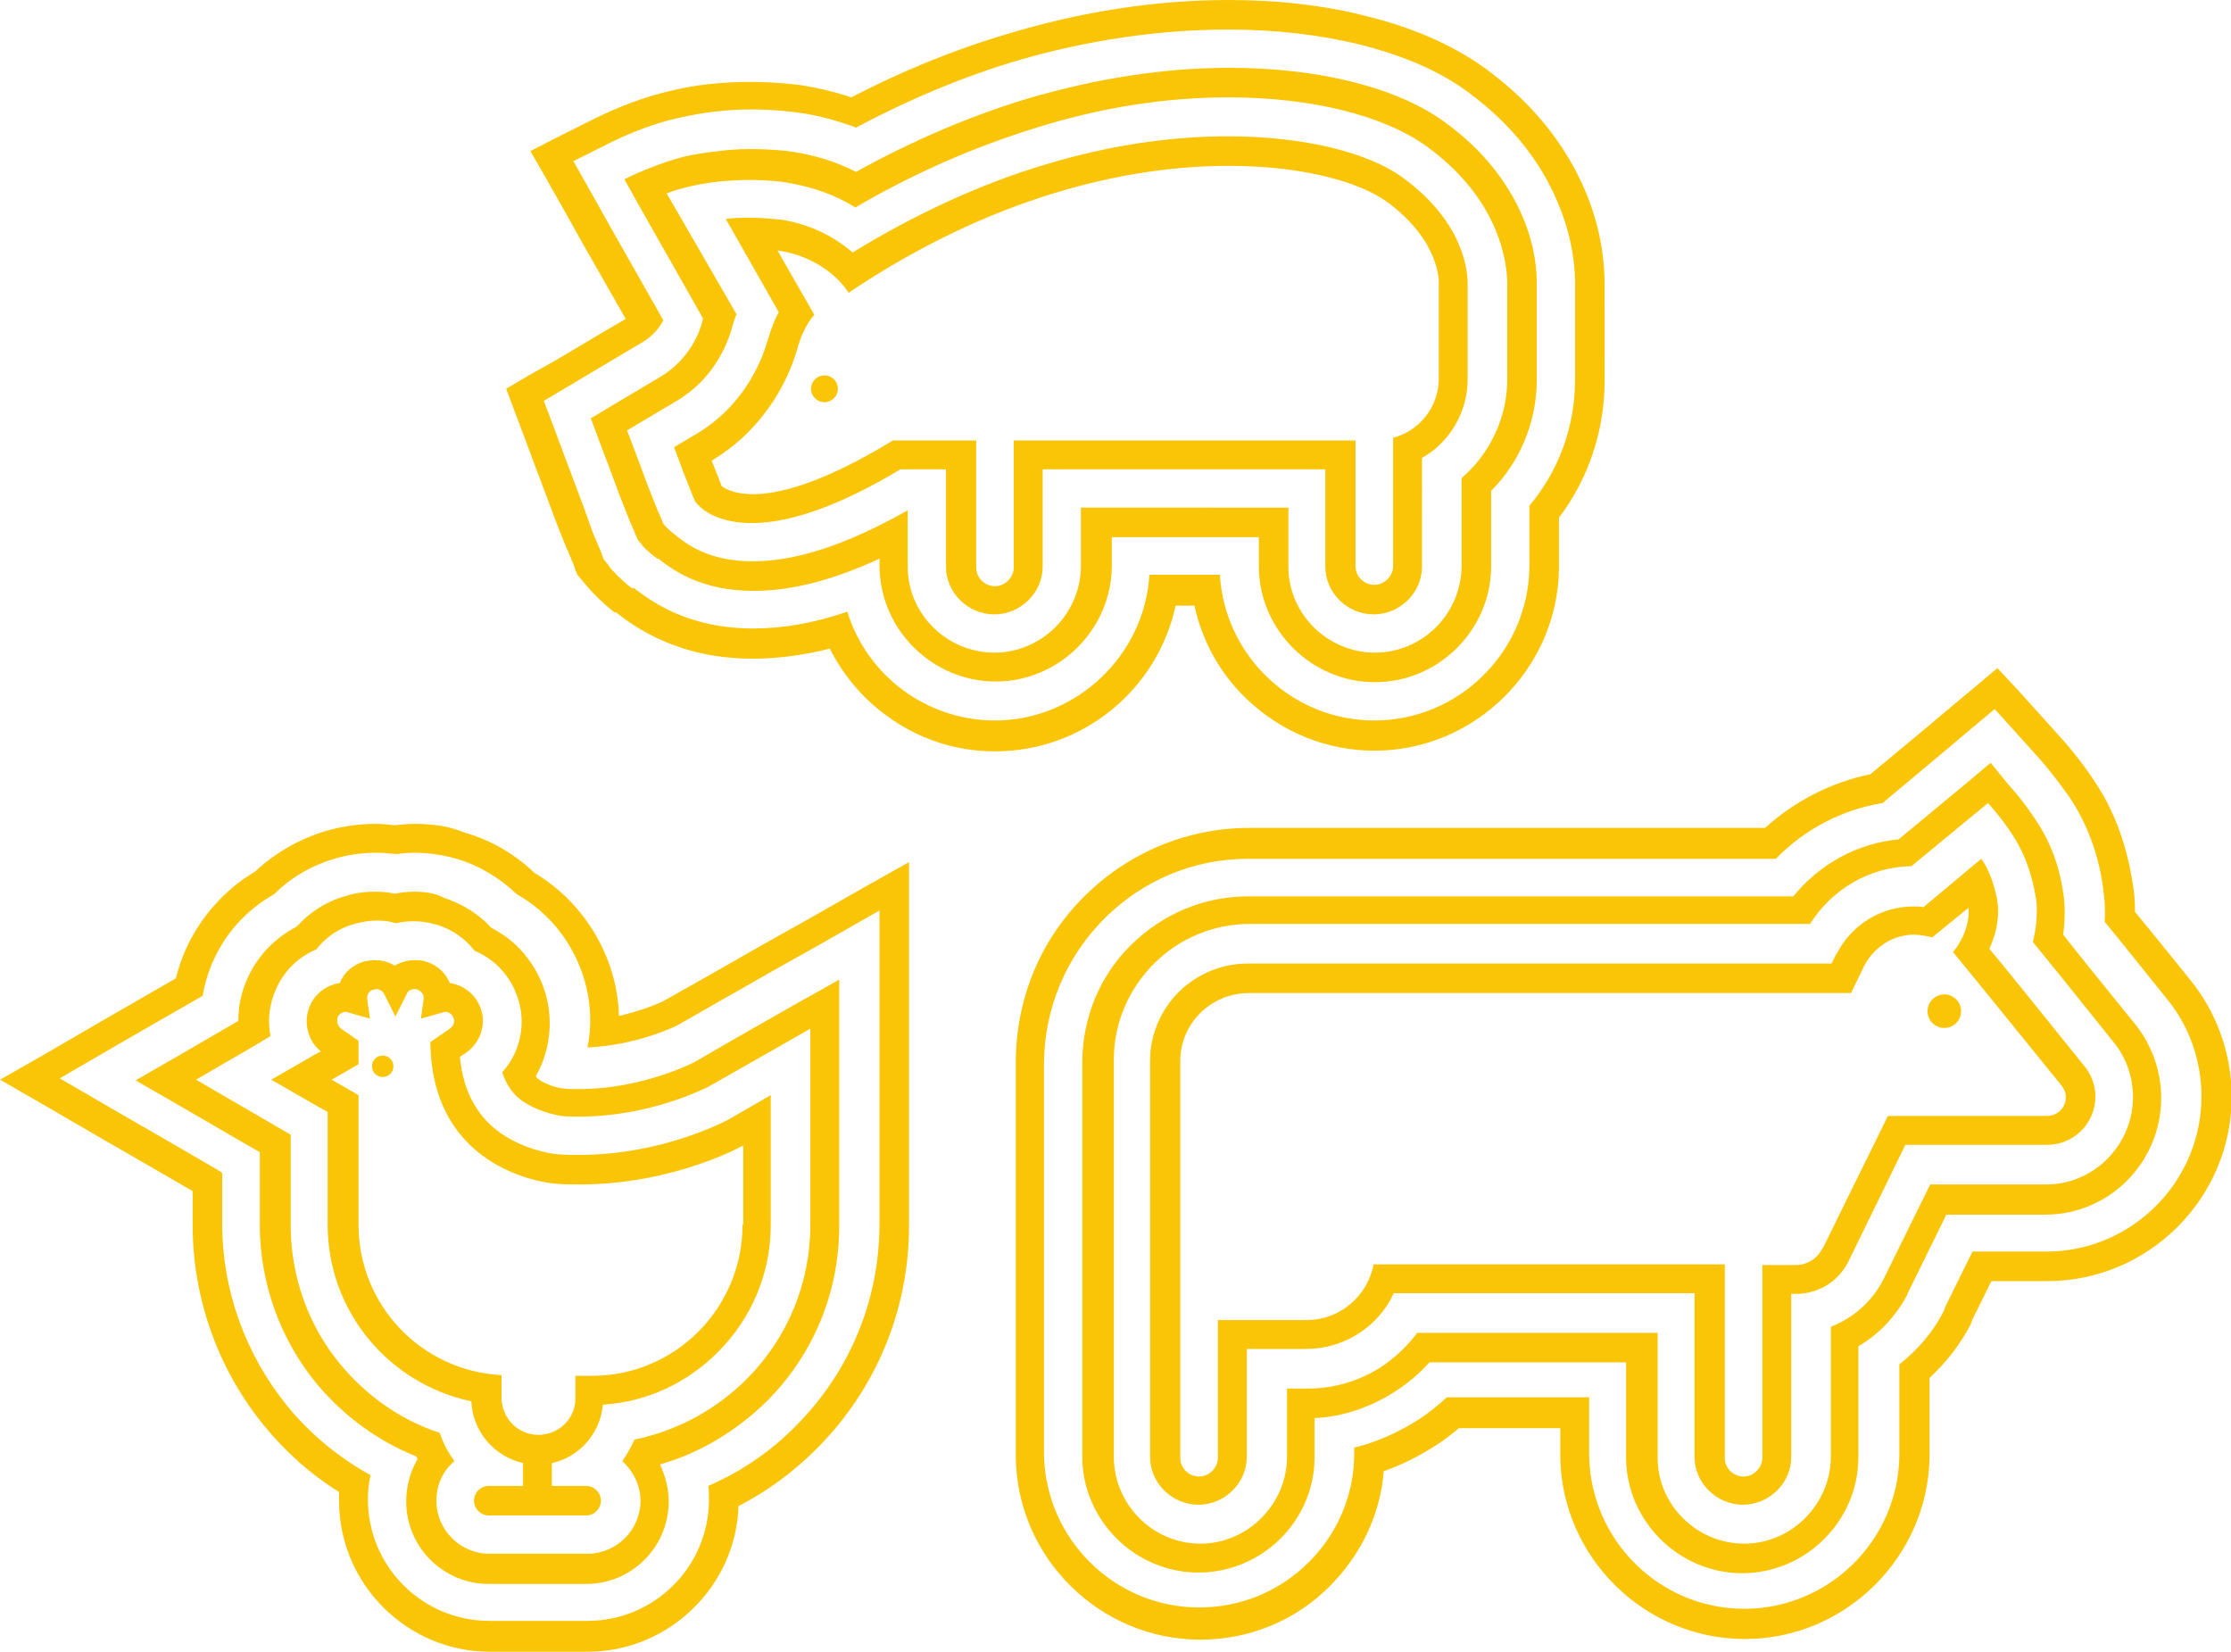
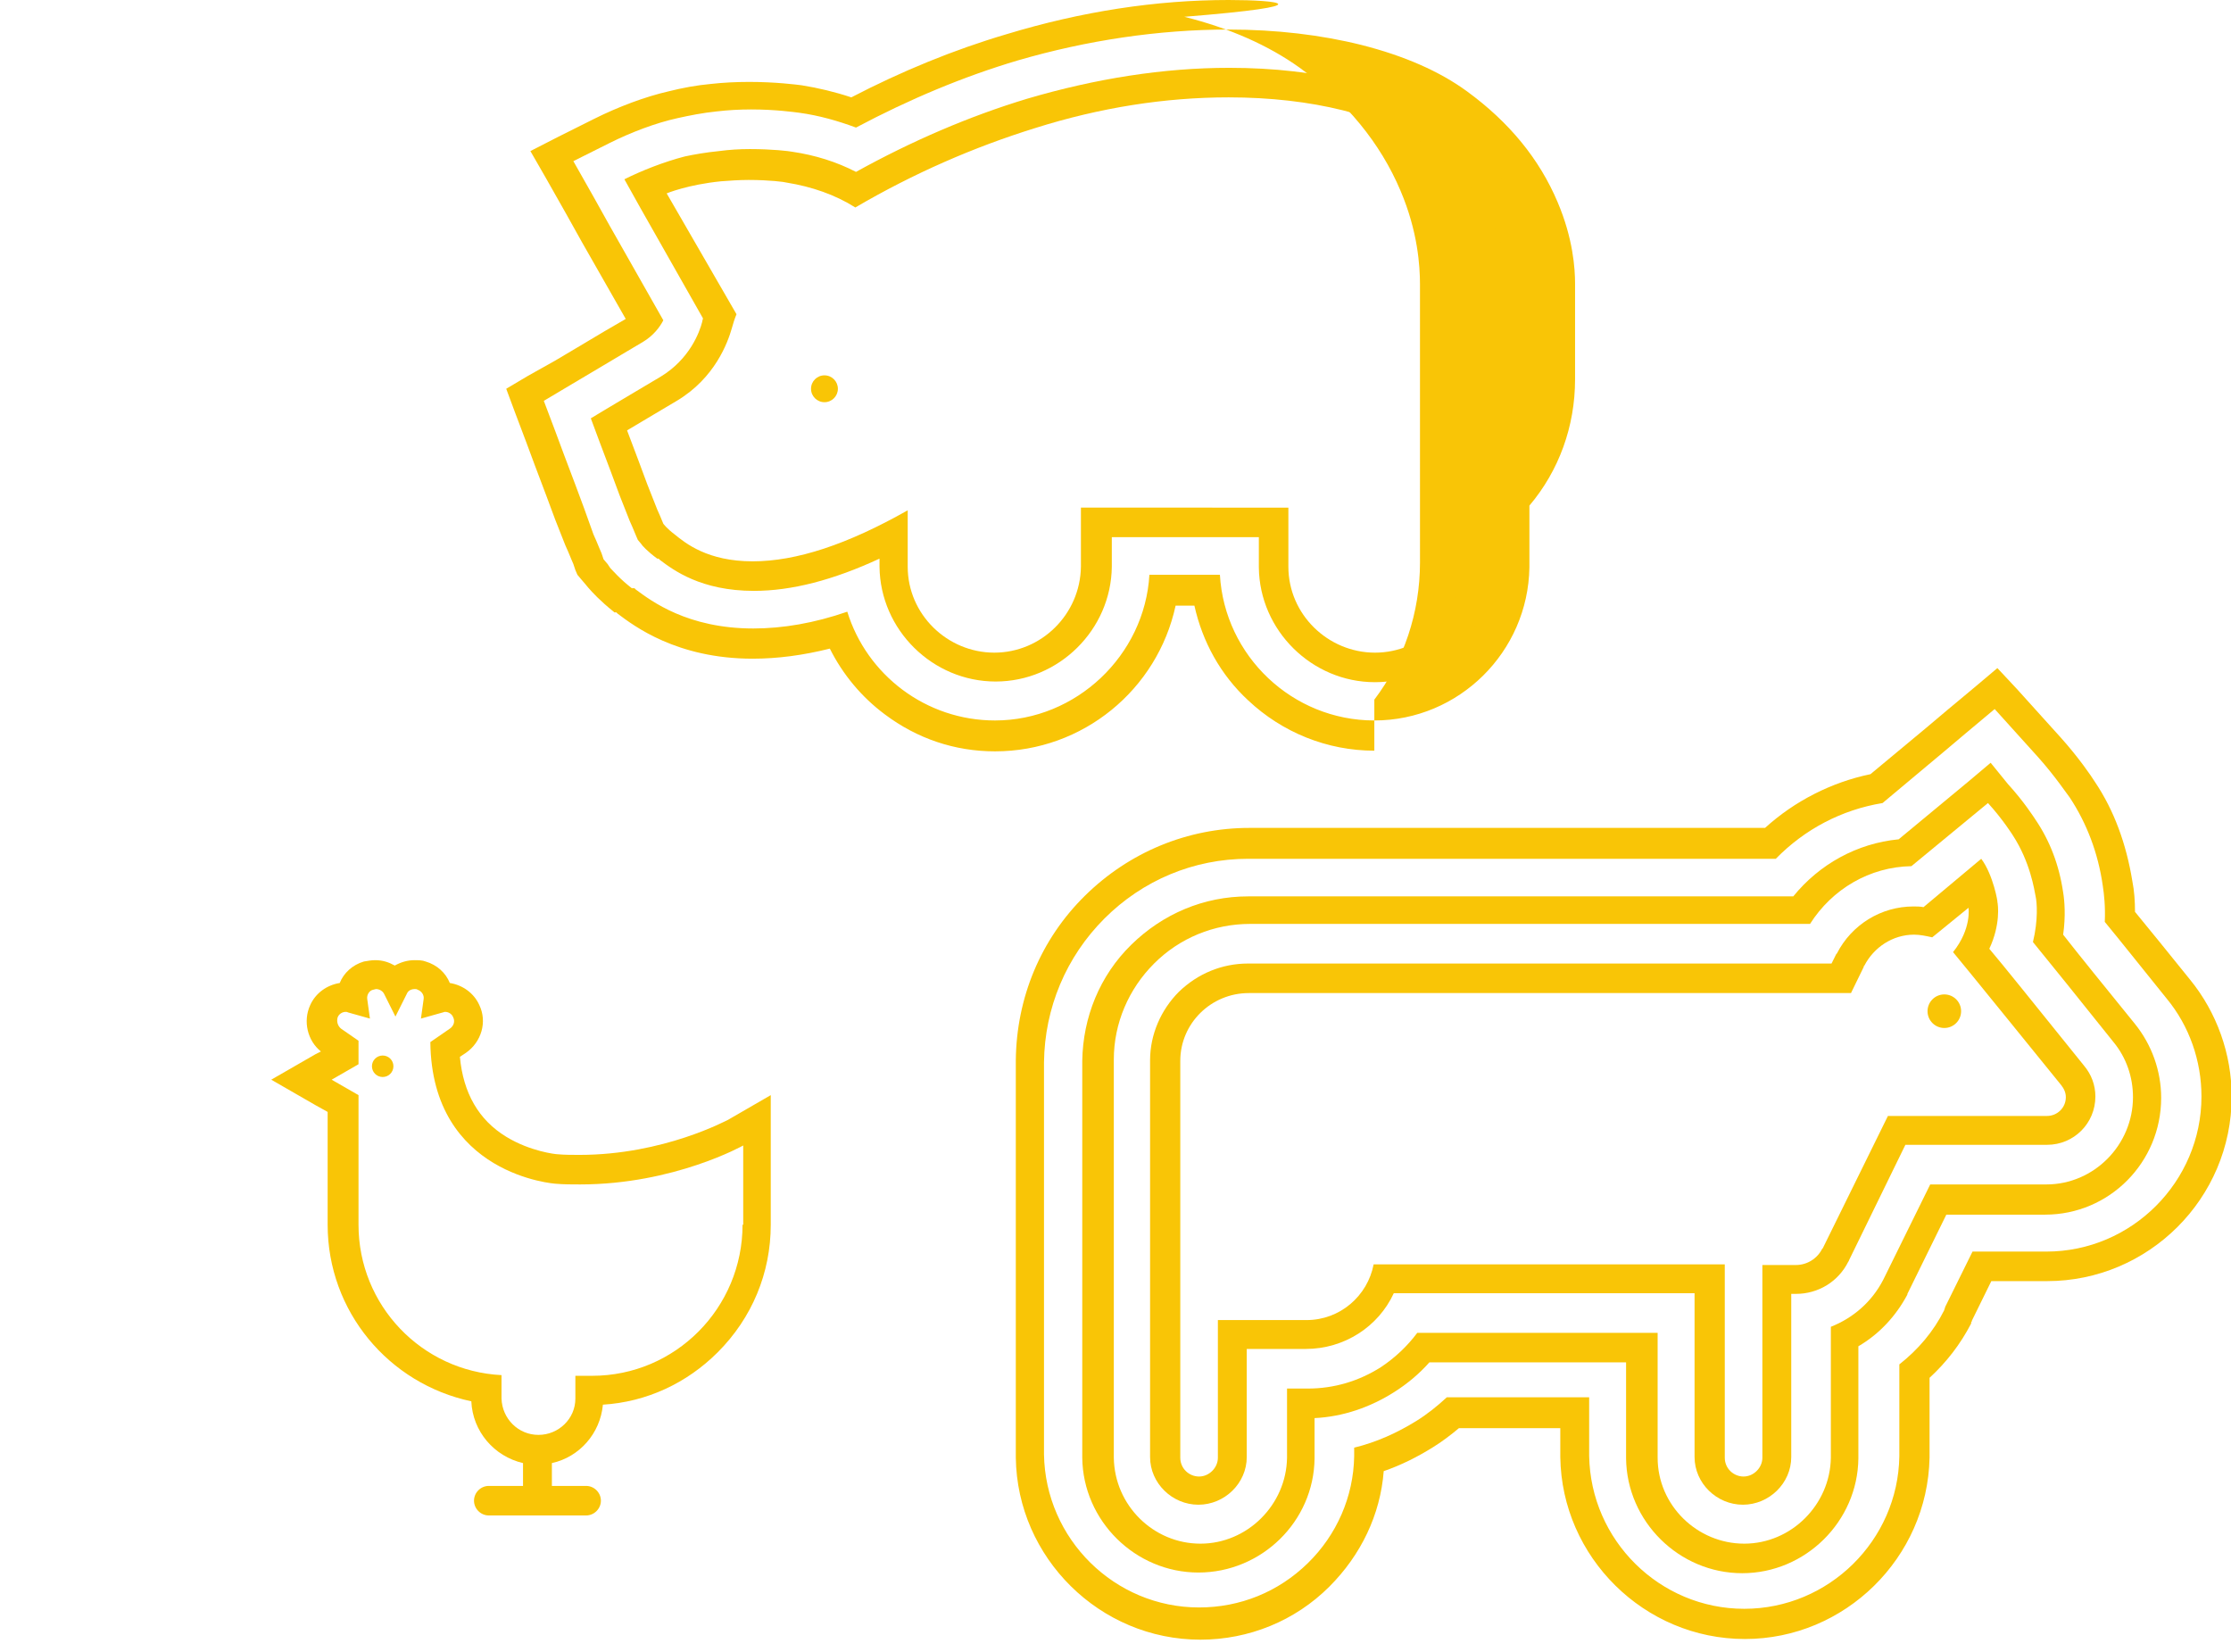
<svg xmlns="http://www.w3.org/2000/svg" version="1.1" viewBox="0 0 332.3 246">
  <style type="text/css">
	.st0{fill:#F9C506;}
</style>
  <defs>
</defs>
  <g id="XMLID_57_">
    <path id="XMLID_58_" class="st0" d="M297.1,105.6l3.7,4.1l2.8,3.1c2.5,2.8,4.3,5.5,4.7,6c2.5,3.8,4.2,8.2,4.9,13.1l0,0   c0.2,1.3,0.4,3.1,0.3,5.4c2.4,2.9,5.4,6.7,9.2,11.4c3.4,4.1,5.2,9.3,5.2,14.6c0,12.7-10.4,23.1-23.1,23.1h-0.5H295h-1.2l-4.1,8.3   l0,0.1l0,0l-0.1,0.2l0,0.1l0,0l0,0l0,0l0,0l0,0l0,0l0,0l0,0l0,0l0,0c-1.6,3.2-3.9,5.9-6.7,8.1v13.3l0,0.4v0v0v0v0v0v0v0l0,0l0,0v0   v0l0,0c-0.2,12.5-10.5,22.7-23.1,22.7c-12.6,0-22.9-10.2-23.1-22.8l0,0v-0.1v-0.1v0v0l0-0.4v-8.1h-21.2c-1.4,1.3-2.9,2.5-4.5,3.5   c-2.9,1.8-6,3.2-9.3,4v0.7v0v0l0,0.3v0v0v0v0v0l0,0l0,0.1l0,0.1l0,0.1l0,0c-0.1,6-2.6,11.7-6.9,15.9c-4.4,4.3-10.1,6.6-16.2,6.6   c-12.6,0-22.9-10.2-23.1-22.8l0,0v0l0,0v0v0v0V217v0v0v0v-58.5v0v0v0v0v0l0-0.3v0v0c0.1-8.1,3.3-15.7,9-21.4   c5.7-5.7,13.3-8.9,21.4-8.9h0.5h53.2v0h5.7h4.4h5.7h4.4h4.7c4.3-4.4,9.8-7.3,15.9-8.3l9.2-7.7l3.2-2.7L297.1,105.6 M297.5,99.5   l-3.2,2.7l-4.2,3.5l-3.2,2.7l-8.3,6.9c-5.8,1.2-11.3,4-15.7,8h-2.9h-4.4h-5.7h-4.4h-5.7h-4.4v0h-48.8l-0.5,0   c-9.2,0-17.9,3.6-24.5,10.1c-6.6,6.5-10.2,15.2-10.3,24.5v0v0l0,0.3v0v0v0v0v0v0v58.5v0v0v0l0,0.3v0v0v0v0v0l0,0l0,0.1l0,0   c0.2,14.9,12.5,27.1,27.5,27.1c7.2,0,14.1-2.8,19.2-7.9c4.7-4.7,7.6-10.7,8.1-17.2c2.6-0.9,5-2.1,7.4-3.6c1.3-0.8,2.6-1.8,3.8-2.8   h15.1v3.7l0,0.4v0v0v0.1v0l0,0l0,0.1v0v0c0.2,14.9,12.5,27.1,27.5,27.1c14.9,0,27.2-12.1,27.5-27l0,0l0-0.1v0l0,0v0v0v-0.1v0v0v0v0   v0v0v0v0l0-0.4v-11.3c2.5-2.3,4.6-5,6.2-8.1l0,0l0,0l0,0l0,0l0-0.1l0,0l0,0l0,0l0,0h0l0,0l0,0l0,0l0-0.1l0.1-0.1l0,0l0,0l0,0l0-0.1   l2.9-5.9h7.8h0.5c15.1,0,27.5-12.3,27.5-27.5c0-6.3-2.2-12.5-6.2-17.4c-3.2-4-6-7.4-8.2-10.1c0-1.6-0.1-3.1-0.4-4.6l0,0l0,0   c-0.9-5.5-2.7-10.5-5.6-14.8c-0.5-0.8-2.4-3.6-5.1-6.6l-2.8-3.1l-3.7-4.1L297.5,99.5L297.5,99.5z" />
  </g>
-   <path id="XMLID_47_" class="st0" d="M183,4.4c7.1,0,13.8,0.8,19.8,2.3c6.3,1.6,11.6,3.9,15.7,6.9c6.3,4.6,10.8,10.1,13.5,16.5  c2.3,5.4,2.6,9.9,2.6,12.1v14.1v0.1v0.1v0c0,7-2.4,13.6-6.8,18.8v8.4l0,0.7v0v0v0v0.1v0l0,0v0v0c-0.2,12.6-10.5,22.8-23.1,22.8  c-12.2,0-22.3-9.6-23-21.7h-10.5c-0.7,12-10.9,21.7-23,21.7c-10.3,0-19.1-6.8-22-16.2c-4.9,1.7-9.6,2.5-14,2.5  c-9.8,0-15.2-4.1-17.5-5.8l-0.2-0.2l-0.1,0l-0.1,0l-0.1,0l-0.1,0c-1.8-1.4-2.8-2.6-3.2-3L90.5,84l-0.6-0.7l-0.3-0.9l-0.3-0.7  l-0.5-1.2l-0.4-0.9L87,75.7l-1.3-3.5l-1.7-4.5l-1.3-3.5l-1.7-4.5l4.2-2.5l3.2-1.9l4.2-2.5l3.2-1.9c1.5-0.9,2.5-2.2,3-3.2l-8-14.1  l-2.4-4.3l-3-5.3l5.4-2.7c3.2-1.6,6.9-3,10.1-3.7c1.8-0.4,3.8-0.8,5.8-1c1.7-0.2,3.4-0.3,5.2-0.3c3.6,0,6.4,0.4,7.2,0.5  c2.9,0.4,5.7,1.2,8.4,2.2c7.9-4.2,16-7.6,24.1-10C161.9,6,172.6,4.4,183,4.4 M183,0c-10.8,0-21.9,1.7-33.1,5.1  c-7.8,2.3-15.6,5.5-23.1,9.4c-2.4-0.8-4.9-1.4-7.4-1.8c-0.8-0.1-3.9-0.5-7.8-0.5c-2,0-3.9,0.1-5.7,0.3c-2.2,0.2-4.3,0.6-6.3,1.1  c-3.5,0.8-7.5,2.3-11.1,4.1l-5.4,2.7l-4.1,2.1l2.3,4l3,5.3l2.4,4.3l6.5,11.4l-3.1,1.8l-4.2,2.5l-3.2,1.9L78.6,56l-3.2,1.9l1.3,3.5  l1.7,4.5l1.3,3.5l1.7,4.5l1.3,3.5l1.5,3.8l0.4,0.9l0.5,1.2l0.3,0.7l0.3,0.9l0.3,0.7l0.5,0.6l0.6,0.7l0.5,0.6c0.6,0.7,1.8,2,3.8,3.6  l0.1,0.1l0.1,0l0,0l0,0l0.1,0l0.1,0l0.2,0.2c2.4,1.8,8.8,6.7,20.1,6.7c3.7,0,7.5-0.5,11.5-1.5c1.9,3.8,4.7,7.2,8.2,9.8  c4.8,3.6,10.4,5.5,16.4,5.5c13.1,0,24.2-9.2,26.9-21.7h2.8c1.2,5.4,3.9,10.3,8,14.1c5.1,4.8,11.8,7.5,18.8,7.5  c15,0,27.3-12.2,27.5-27.1l0,0v0v0v0v-0.1v0v0v0l0-0.7v-6.8c4.4-5.8,6.8-13,6.8-20.4v0v0v0l0-0.1v0V42.3c0-2.6-0.3-7.8-2.9-13.9  c-3-7.1-8.1-13.3-15-18.3c-4.6-3.3-10.4-5.9-17.2-7.6C197.5,0.8,190.4,0,183,0L183,0z" />
-   <path id="XMLID_44_" class="st0" d="M61.7,127c2.1,0,4.2,0.3,6.3,0.9c3.4,1,6.5,2.9,9,5.3c3.9,2.2,7,5.6,8.9,9.7  c1.9,4.1,2.5,8.7,1.6,13.1c7-0.3,12.6-2.9,13.4-3.3l6.3-3.6l8.6-4.9l6.6-3.7l8.6-4.9v9.9v7.5v9.9v7.5v11.8  c0,11.4-4.4,22.1-12.5,30.2c-3.7,3.8-8.2,6.8-13,8.9c0.1,0.7,0.1,1.3,0.1,2c0,10-8.1,18.1-18.1,18.1H72.9c-10,0-18.1-8.1-18.1-18.1  c0-1.2,0.1-2.4,0.4-3.6c-4.7-2.6-9-6.1-12.4-10.3c-6.2-7.6-9.7-17.2-9.7-27.1l0-7.6l-0.4-0.3l-8.6-5l-6.6-3.8l-8.6-5l8.6-5l6.6-3.8  l6.1-3.5c0.3-1.9,0.9-3.8,1.7-5.5c1.9-4.1,5-7.4,8.9-9.6c2.5-2.5,5.6-4.3,9-5.3c2-0.6,4.1-0.9,6.3-0.9c1,0,1.9,0.1,2.9,0.2  C59.8,127.1,60.7,127,61.7,127L61.7,127 M61.7,122.7L61.7,122.7c-0.9,0-1.9,0.1-2.9,0.2c-0.9-0.1-1.9-0.2-2.9-0.2  c-2.6,0-5.1,0.4-7.5,1.1c-3.9,1.2-7.4,3.2-10.4,6c-4.4,2.6-8,6.6-10.2,11.3c-0.7,1.5-1.2,3-1.6,4.6l-4.5,2.6l-6.6,3.8l-8.6,5  L0,160.8l6.6,3.8l8.6,5l6.6,3.8l6.9,4v5.1c0,10.9,3.8,21.5,10.7,29.9c3.2,3.9,6.9,7.2,11.1,9.8c0,0.4,0,0.9,0,1.3  c0,12.4,10.1,22.5,22.5,22.5h14.5c12.1,0,22.1-9.7,22.5-21.7c4.3-2.2,8.2-5.1,11.6-8.5c8.9-8.9,13.8-20.7,13.8-33.3v-11.8v-7.5v-9.9  v-7.5v-9.9v-7.5l-6.6,3.7l-8.6,4.9l-6.6,3.7l-8.6,4.9l-6.2,3.5c-0.6,0.3-3.1,1.4-6.6,2.2c-0.1-3.4-0.9-6.8-2.4-10  c-2.2-4.7-5.8-8.7-10.2-11.3c-2.9-2.8-6.5-4.9-10.4-6C66.8,123,64.3,122.7,61.7,122.7L61.7,122.7z" />
+   <path id="XMLID_47_" class="st0" d="M183,4.4c7.1,0,13.8,0.8,19.8,2.3c6.3,1.6,11.6,3.9,15.7,6.9c6.3,4.6,10.8,10.1,13.5,16.5  c2.3,5.4,2.6,9.9,2.6,12.1v14.1v0.1v0.1v0c0,7-2.4,13.6-6.8,18.8v8.4l0,0.7v0v0v0v0.1v0l0,0v0v0c-0.2,12.6-10.5,22.8-23.1,22.8  c-12.2,0-22.3-9.6-23-21.7h-10.5c-0.7,12-10.9,21.7-23,21.7c-10.3,0-19.1-6.8-22-16.2c-4.9,1.7-9.6,2.5-14,2.5  c-9.8,0-15.2-4.1-17.5-5.8l-0.2-0.2l-0.1,0l-0.1,0l-0.1,0l-0.1,0c-1.8-1.4-2.8-2.6-3.2-3L90.5,84l-0.6-0.7l-0.3-0.9l-0.3-0.7  l-0.5-1.2l-0.4-0.9L87,75.7l-1.3-3.5l-1.7-4.5l-1.3-3.5l-1.7-4.5l4.2-2.5l3.2-1.9l4.2-2.5l3.2-1.9c1.5-0.9,2.5-2.2,3-3.2l-8-14.1  l-2.4-4.3l-3-5.3l5.4-2.7c3.2-1.6,6.9-3,10.1-3.7c1.8-0.4,3.8-0.8,5.8-1c1.7-0.2,3.4-0.3,5.2-0.3c3.6,0,6.4,0.4,7.2,0.5  c2.9,0.4,5.7,1.2,8.4,2.2c7.9-4.2,16-7.6,24.1-10C161.9,6,172.6,4.4,183,4.4 M183,0c-10.8,0-21.9,1.7-33.1,5.1  c-7.8,2.3-15.6,5.5-23.1,9.4c-2.4-0.8-4.9-1.4-7.4-1.8c-0.8-0.1-3.9-0.5-7.8-0.5c-2,0-3.9,0.1-5.7,0.3c-2.2,0.2-4.3,0.6-6.3,1.1  c-3.5,0.8-7.5,2.3-11.1,4.1l-5.4,2.7l-4.1,2.1l2.3,4l3,5.3l2.4,4.3l6.5,11.4l-3.1,1.8l-4.2,2.5l-3.2,1.9L78.6,56l-3.2,1.9l1.3,3.5  l1.7,4.5l1.3,3.5l1.7,4.5l1.3,3.5l1.5,3.8l0.4,0.9l0.5,1.2l0.3,0.7l0.3,0.9l0.3,0.7l0.5,0.6l0.6,0.7l0.5,0.6c0.6,0.7,1.8,2,3.8,3.6  l0.1,0.1l0.1,0l0,0l0,0l0.1,0l0.1,0l0.2,0.2c2.4,1.8,8.8,6.7,20.1,6.7c3.7,0,7.5-0.5,11.5-1.5c1.9,3.8,4.7,7.2,8.2,9.8  c4.8,3.6,10.4,5.5,16.4,5.5c13.1,0,24.2-9.2,26.9-21.7h2.8c1.2,5.4,3.9,10.3,8,14.1c5.1,4.8,11.8,7.5,18.8,7.5  l0,0v0v0v0v-0.1v0v0v0l0-0.7v-6.8c4.4-5.8,6.8-13,6.8-20.4v0v0v0l0-0.1v0V42.3c0-2.6-0.3-7.8-2.9-13.9  c-3-7.1-8.1-13.3-15-18.3c-4.6-3.3-10.4-5.9-17.2-7.6C197.5,0.8,190.4,0,183,0L183,0z" />
  <g id="XMLID_40_">
    <path id="XMLID_41_" class="st0" d="M296.1,119.6c2.2,2.4,3.7,4.8,3.7,4.8c2.6,4,3.2,8.1,3.4,9.1c0.2,0.9,0.4,3.5-0.4,6.8   c2.6,3.2,6.5,8,12,14.9c1.9,2.3,2.9,5.2,2.9,8.2c0,7.1-5.8,13-12.9,13l-0.5,0H295h-7.5l-6.9,14l-0.1,0.2l0,0l0,0l0,0   c-1.7,3.3-4.5,5.7-7.8,7v19.1l0,0.4v0v0l0,0v0c-0.1,7-5.9,12.8-12.9,12.8c-7,0-12.9-5.7-12.9-12.8v0l0,0v0v0l0-0.4v-18.2h-35.8   c-1.5,2-3.3,3.7-5.4,5.1c-3.3,2.1-7,3.2-10.9,3.2h-1.1h-2v10l0,0.3v0v0v0v0c-0.1,7-5.9,12.8-12.9,12.8c-7,0-12.8-5.7-12.9-12.8v0   l0-0.1v-0.1v0l0-0.3v0v0v-58.5v0v0v0l0-0.3c0-5.4,2.2-10.5,6-14.3c3.8-3.8,8.9-5.9,14.3-5.9l0.4,0h63.3v0h5.7h4.4h9.6   c3.3-5.2,8.9-8.5,15.1-8.6L296.1,119.6 M296.5,113.6l-3.2,2.7l-10.5,8.7c-6.2,0.6-11.8,3.7-15.7,8.5h-7.3h-4.4h-5.7h-4.4v0h-58.9   l-0.5,0c-6.6,0-12.7,2.6-17.4,7.2c-4.7,4.6-7.2,10.8-7.3,17.3l0,0.3v0v0v0v0v58.5v0v0l0,0.3v0v0l0,0l0,0v0   c0.1,9.4,7.9,17.1,17.3,17.1c9.4,0,17.2-7.6,17.3-17l0,0l0-0.1l0,0v0v0v0v0v-0.3v-5.6c4.2-0.2,8.3-1.6,11.9-3.9   c1.9-1.2,3.7-2.7,5.2-4.4h29.3v13.9v0.4v0v0l0,0v0v0c0.1,9.4,7.9,17.1,17.3,17.1c9.4,0,17.2-7.7,17.3-17.1l0,0v0l0,0v0v0v0v-0.4   v-16.3c3.1-1.8,5.6-4.5,7.3-7.7l0,0l0,0l0,0l0-0.1l0,0l0,0l0.1-0.2l0,0l0,0l5.7-11.6h4.8h9.4h0.5c9.6,0,17.3-7.8,17.3-17.4   c0-4-1.4-7.9-3.9-11c-4.7-5.8-8.2-10.1-10.7-13.3c0.4-2.8,0.2-5.1,0-6.3l0,0c-0.6-4.1-2-7.7-4.1-10.8c-0.2-0.3-1.8-2.8-4.1-5.3   L296.5,113.6L296.5,113.6z" />
  </g>
  <path id="XMLID_37_" class="st0" d="M183,14.5c12.4,0,23.1,2.7,29.5,7.3c4.8,3.5,8.2,7.6,10.2,12.3c1.6,3.8,1.8,6.9,1.8,8.1v14.2  v0.1c0,5.7-2.6,11.1-6.8,14.7v12.5l0,0.7v0v0v0v0c-0.1,7.1-5.9,12.8-12.9,12.8s-12.9-5.7-12.9-12.8v0l0,0v0v0v-0.7v-8.1H161v8.1v0.7  v0v0l0,0v0c-0.1,7.1-5.9,12.8-12.9,12.8c-7,0-12.9-5.7-12.9-12.8v0l0,0v0v0v-0.6V76c-9,5.1-16.6,7.6-23.1,7.6c-6.7,0-10-2.7-11.6-4  c-1.2-0.9-1.7-1.6-1.7-1.6l-0.5-1.2l-0.4-0.9l-1.5-3.8l-1.3-3.5l-1.7-4.5l4.2-2.5l3.2-1.9c5.7-3.4,7.6-8.7,8.2-10.8  c0.2-0.7,0.4-1.4,0.7-2.1L99.3,28.8c0,0,3.1-1.3,8.1-1.8c1.3-0.1,2.7-0.2,4.1-0.2c3.1,0,5.4,0.3,5.7,0.4c3.7,0.6,7.2,1.8,10.2,3.7  c8.7-5.1,17.7-9,26.7-11.8C163.9,16,173.6,14.5,183,14.5 M93,26.7l2.4,4.3l9.3,16.4c0,0.2-0.1,0.3-0.1,0.5c-0.4,1.6-1.9,5.6-6.2,8.2  l-3.2,1.9l-4.2,2.5L88,62.3l1.3,3.5l1.7,4.5l1.3,3.5l1.5,3.8l0.4,0.9l0.5,1.2l0.3,0.7l0.5,0.6c0.1,0.2,0.9,1.1,2.4,2.2l0.1,0l0.1,0  l0.2,0.2c2,1.5,6.1,4.6,14,4.6c5.6,0,11.8-1.6,18.7-4.8v0.6l0,0.6v0v0v0v0l0,0c0.1,9.4,7.9,17.1,17.3,17.1c9.4,0,17.2-7.7,17.3-17.1  v0v0v0l0,0v0v0v0l0-0.7v-3.7h21.9v3.7l0,0.7v0.1v0v0l0,0v0c0.1,9.4,7.9,17.1,17.3,17.1s17.2-7.7,17.3-17.1v0v0v0l0,0v0v0v0v-0.7  V73.1c4.4-4.4,6.8-10.4,6.8-16.6v0v0v-0.1V42.2c0-1.8-0.2-5.4-2.1-9.9c-2.3-5.4-6.2-10.2-11.6-14.1c-7.1-5.2-18.8-8.1-32.1-8.1l0,0  c-9.8,0-19.9,1.6-30.1,4.6c-8.6,2.6-17.2,6.3-25.5,10.9c-2.9-1.5-6.1-2.5-9.5-3c-0.5-0.1-3-0.4-6.3-0.4c-1.6,0-3.1,0.1-4.6,0.3  c-2,0.2-3.7,0.5-5.1,0.8C98.9,24.1,95.6,25.4,93,26.7z" />
-   <path id="XMLID_28_" class="st0" d="M61.7,137.2c1.1,0,2.2,0.2,3.3,0.5c2.3,0.7,4.2,2,5.7,3.9c2.6,1.1,4.7,3.1,5.9,5.7  c2,4.2,1.2,9.1-1.8,12.4c0.9,2.7,2.4,4,3.7,4.7c2.3,1.4,4.8,1.7,5,1.8c0.9,0.1,1.9,0.1,2.8,0.1c10.6,0,18.9-4.3,19.3-4.5l6.5-3.7  l8.6-4.9v9.9v7.5v11.8c0,8.7-3.4,16.9-9.5,23c-4.6,4.6-10.4,7.7-16.7,9c-0.5,1.1-1.1,2.2-1.8,3.2c1.6,1.5,2.7,3.6,2.7,5.9  c0,4.4-3.6,7.9-7.9,7.9H72.9c-4.4,0-7.9-3.6-7.9-7.9c0-2.4,1-4.5,2.7-5.9c-1-1.3-1.7-2.7-2.2-4.2c-5.8-1.9-10.9-5.5-14.8-10.2  c-4.8-5.8-7.4-13.1-7.4-20.7l0-13.5l-5.5-3.2l-8.6-5l8.6-5l2.5-1.5c-0.5-2.3-0.2-4.8,0.9-7.2c1.2-2.6,3.3-4.6,5.9-5.7  c1.4-1.8,3.4-3.2,5.7-3.8c1.1-0.3,2.2-0.5,3.3-0.5c1,0,1.9,0.1,2.9,0.4C59.8,137.3,60.7,137.2,61.7,137.2  C61.7,137.2,61.7,137.2,61.7,137.2L61.7,137.2 M61.7,132.8L61.7,132.8c-1,0-1.9,0.1-2.9,0.3c-0.9-0.2-1.9-0.3-2.9-0.3  c-1.6,0-3.1,0.2-4.6,0.7c-2.8,0.8-5.2,2.4-7.1,4.5c-3.1,1.6-5.7,4.2-7.2,7.4c-1,2.1-1.5,4.3-1.5,6.6l-0.1,0.1l-8.6,5l-6.6,3.8  l6.6,3.8l8.6,5l3.3,1.9l0,10.9c0,8.5,3,16.9,8.4,23.5c4,4.8,9.1,8.6,14.9,10.9c0.1,0.1,0.1,0.3,0.2,0.4c-1.1,1.9-1.7,4.1-1.7,6.3  c0,6.8,5.5,12.3,12.3,12.3h14.5c6.8,0,12.3-5.5,12.3-12.3c0-1.9-0.5-3.8-1.3-5.5c6-1.7,11.4-5,15.9-9.4c7-7,10.8-16.3,10.8-26.1  v-11.8v-7.5v-9.9v-7.5l-6.6,3.7l-8.6,4.9l-6.4,3.7c-0.6,0.3-8,4-17.2,4c-0.8,0-1.6,0-2.4-0.1c-0.3,0-1.8-0.3-3.2-1.1  c-0.3-0.2-0.6-0.4-0.8-0.7c2.5-4.4,2.8-9.9,0.6-14.6c-1.5-3.2-4-5.9-7.2-7.5c-1.9-2.1-4.4-3.6-7.1-4.5  C64.8,133,63.3,132.8,61.7,132.8L61.7,132.8z" />
  <g id="XMLID_24_">
    <path id="XMLID_25_" class="st0" d="M293.2,135.2c0,0,0.5,3.1-2.3,6.6c0.3,0.3,16.1,19.8,16.1,19.8c0.4,0.5,0.7,1.1,0.7,1.8   c0,1.6-1.3,2.8-2.8,2.8h-0.5H295h-13.8l-9.7,19.7c0,0-0.1,0.1-0.1,0.1c-0.7,1.4-2.2,2.4-3.9,2.4l-0.8,0h-4.2v28.3l0,0.4   c0,1.5-1.3,2.8-2.8,2.8c-1.5,0-2.8-1.2-2.8-2.8l0-0.4v-28.4h-52.3c-0.9,4.7-5,8.3-10,8.3l-1.1,0h-12.1v20.1v0.4   c0,1.5-1.3,2.8-2.8,2.8c-1.5,0-2.8-1.2-2.8-2.8l0-0.3v-58.5l0-0.3c0-5.6,4.6-10.1,10.2-10.1l0.4,0h73.5v0h15.8l1.9-3.9   c0,0,0,0,0-0.1l0.1-0.1c1.4-2.7,4.2-4.6,7.4-4.6c0.9,0,1.8,0.2,2.7,0.4L293.2,135.2 M295.1,127.9l-8.6,7.2c-0.5-0.1-1-0.1-1.5-0.1   c-4.8,0-9.2,2.7-11.4,7l0,0l0,0l-0.1,0.1l0,0l0,0l0,0l0,0l-0.7,1.4h-13h-4.4v0h-69.1l-0.4,0c-3.9,0-7.5,1.5-10.3,4.2   c-2.7,2.7-4.3,6.4-4.3,10.2v0.3v0v0v58.5v0.3v0v0c0,3.9,3.3,7.1,7.2,7.1c3.9,0,7.2-3.2,7.2-7.1l0,0v0l0-0.4v-15.7h7.7l1.1,0   c5.7,0,10.8-3.3,13.1-8.3h44.8v24v0.4v0v0c0,3.9,3.3,7.1,7.2,7.1c3.9,0,7.2-3.2,7.2-7.1v0v0l0-0.4v-23.9l0.7,0   c3.3,0,6.3-1.8,7.8-4.8l0,0l0,0c0,0,0.1-0.1,0.1-0.2h0l8.4-17.2H295h9.4h0.5c4,0,7.2-3.2,7.2-7.2c0-1.7-0.6-3.3-1.7-4.6   c-7.9-9.8-11.9-14.8-14.1-17.4c1.7-3.6,1.3-6.6,1.2-7C297.6,134.5,296.9,130.3,295.1,127.9z" />
  </g>
-   <path id="XMLID_21_" class="st0" d="M183,24.7c11.3,0,19.6,2.5,23.5,5.3c8.1,5.9,7.8,12.1,7.8,12.1v14.3c0,0,0,0,0,0  c0,4.2-2.9,7.8-6.8,8.8v18.4l0,0.7c0,1.5-1.3,2.8-2.8,2.8c-1.5,0-2.8-1.2-2.8-2.8l0-0.7V65.6h-50.9v18.2l0,0.7  c0,1.5-1.3,2.8-2.8,2.8c-1.5,0-2.8-1.2-2.8-2.8l0-0.5V65.6h-12.4c-10.5,6.4-17,8-20.8,8c-3.4,0-4.7-1.2-4.7-1.2l-1.5-3.8  c7.9-4.7,11.5-12.1,12.8-16.8c1-3.5,2.5-4.9,2.5-4.9l-5.5-9.6c7.6,1.1,10.6,6.3,10.6,6.3C147.8,29.2,167.9,24.7,183,24.7   M108.1,32.6l7.9,13.9c-0.6,1-1.1,2.4-1.6,4c-0.8,2.8-3.3,9.8-10.8,14.2l-3.2,1.9l1.3,3.5l1.5,3.8l0.4,0.9l0.7,0.7  c0.6,0.6,2.9,2.4,7.7,2.4c5.8,0,13.3-2.7,22.1-8h6.8v13.9l0,0.6v0v0c0,3.9,3.3,7.1,7.2,7.1c3.9,0,7.2-3.2,7.2-7.1l0,0v0v-0.7V69.9  h42.1v13.8l0,0.7v0v0c0,3.9,3.3,7.1,7.2,7.1c3.9,0,7.2-3.2,7.2-7.1l0,0v0v-0.7V68.2c4.1-2.3,6.8-6.8,6.8-11.7c0,0,0-0.1,0-0.1V42.2  c0-1.4-0.3-8.9-9.6-15.7c-5.3-3.9-15.1-6.2-26.1-6.2l0,0c-8.8,0-17.9,1.4-27.2,4.2c-9.7,2.9-19.4,7.4-28.7,13.1  c-2.2-1.9-5.7-4.1-10.7-4.9C116.4,32.8,112.3,32.1,108.1,32.6z" />
  <path id="XMLID_18_" class="st0" d="M108.4,166.8c-0.1,0-9.5,5.2-22.1,5.2c-1.1,0-2.2,0-3.3-0.1l0,0c-0.2,0-4-0.4-7.6-2.6  c-4.1-2.5-6.4-6.5-6.9-11.9l0.9-0.6c2.3-1.6,3.2-4.6,2-7.1c-0.8-1.8-2.5-3-4.4-3.3c-0.6-1.5-1.9-2.7-3.6-3.2  c-0.5-0.2-1.1-0.2-1.7-0.2h0l0,0c-1,0-2,0.3-2.9,0.8c-0.9-0.5-1.8-0.8-2.9-0.8c-0.6,0-1.1,0.1-1.7,0.2c-1.7,0.5-3,1.7-3.6,3.2  c-1.9,0.3-3.6,1.5-4.4,3.3c-1.1,2.4-0.4,5.3,1.6,6.9l-0.8,0.4l-6.6,3.8l6.6,3.8l1.8,1l0,16.8c0,12.9,9.1,23.7,21.4,26.3  c0.2,4.5,3.4,8.2,7.7,9.2v3.4h-5.1c-1.2,0-2.2,1-2.2,2.2s1,2.2,2.2,2.2h14.5c1.2,0,2.2-1,2.2-2.2s-1-2.2-2.2-2.2h-5.1v-3.4  c4.1-0.9,7.2-4.4,7.6-8.7c6.5-0.4,12.5-3.2,17.1-7.8c5.1-5.1,7.9-11.8,7.9-19v-11.8v-7.5L108.4,166.8z M110.6,182.4  c0,12.4-10,22.5-22.4,22.5l-2.5,0l0,3.4c0,3-2.5,5.4-5.5,5.4c-3,0-5.4-2.4-5.5-5.4l0-0.4v-3.1c-11.9-0.6-21.3-10.4-21.3-22.4l0-19.3  l-4-2.3l4-2.3V155l-2.6-1.8c-0.5-0.4-0.7-1.1-0.5-1.7c0.2-0.5,0.7-0.8,1.2-0.8c0.1,0,0.2,0,0.4,0.1l3.2,0.9l-0.4-2.9  c-0.1-0.6,0.3-1.3,0.9-1.4c0.1,0,0.3-0.1,0.4-0.1c0.5,0,1,0.3,1.2,0.7l1.7,3.4l1.7-3.4c0.2-0.5,0.7-0.7,1.2-0.7c0.1,0,0.3,0,0.4,0.1  c0.6,0.2,1,0.8,0.9,1.4l-0.4,2.9l3.2-0.9c0.1,0,0.2-0.1,0.4-0.1c0.5,0,1,0.3,1.2,0.8c0.3,0.6,0.1,1.3-0.5,1.7l-2.9,2v0  c0.2,19.9,18.7,21.1,18.7,21.1c1.2,0.1,2.4,0.1,3.6,0.1c14,0,24.3-5.8,24.3-5.8V182.4z" />
  <circle id="XMLID_17_" class="st0" cx="289.6" cy="150.6" r="2.5" />
  <circle id="XMLID_16_" class="st0" cx="122.8" cy="57.9" r="2" />
  <circle id="XMLID_15_" class="st0" cx="57" cy="158.8" r="1.6" />
</svg>